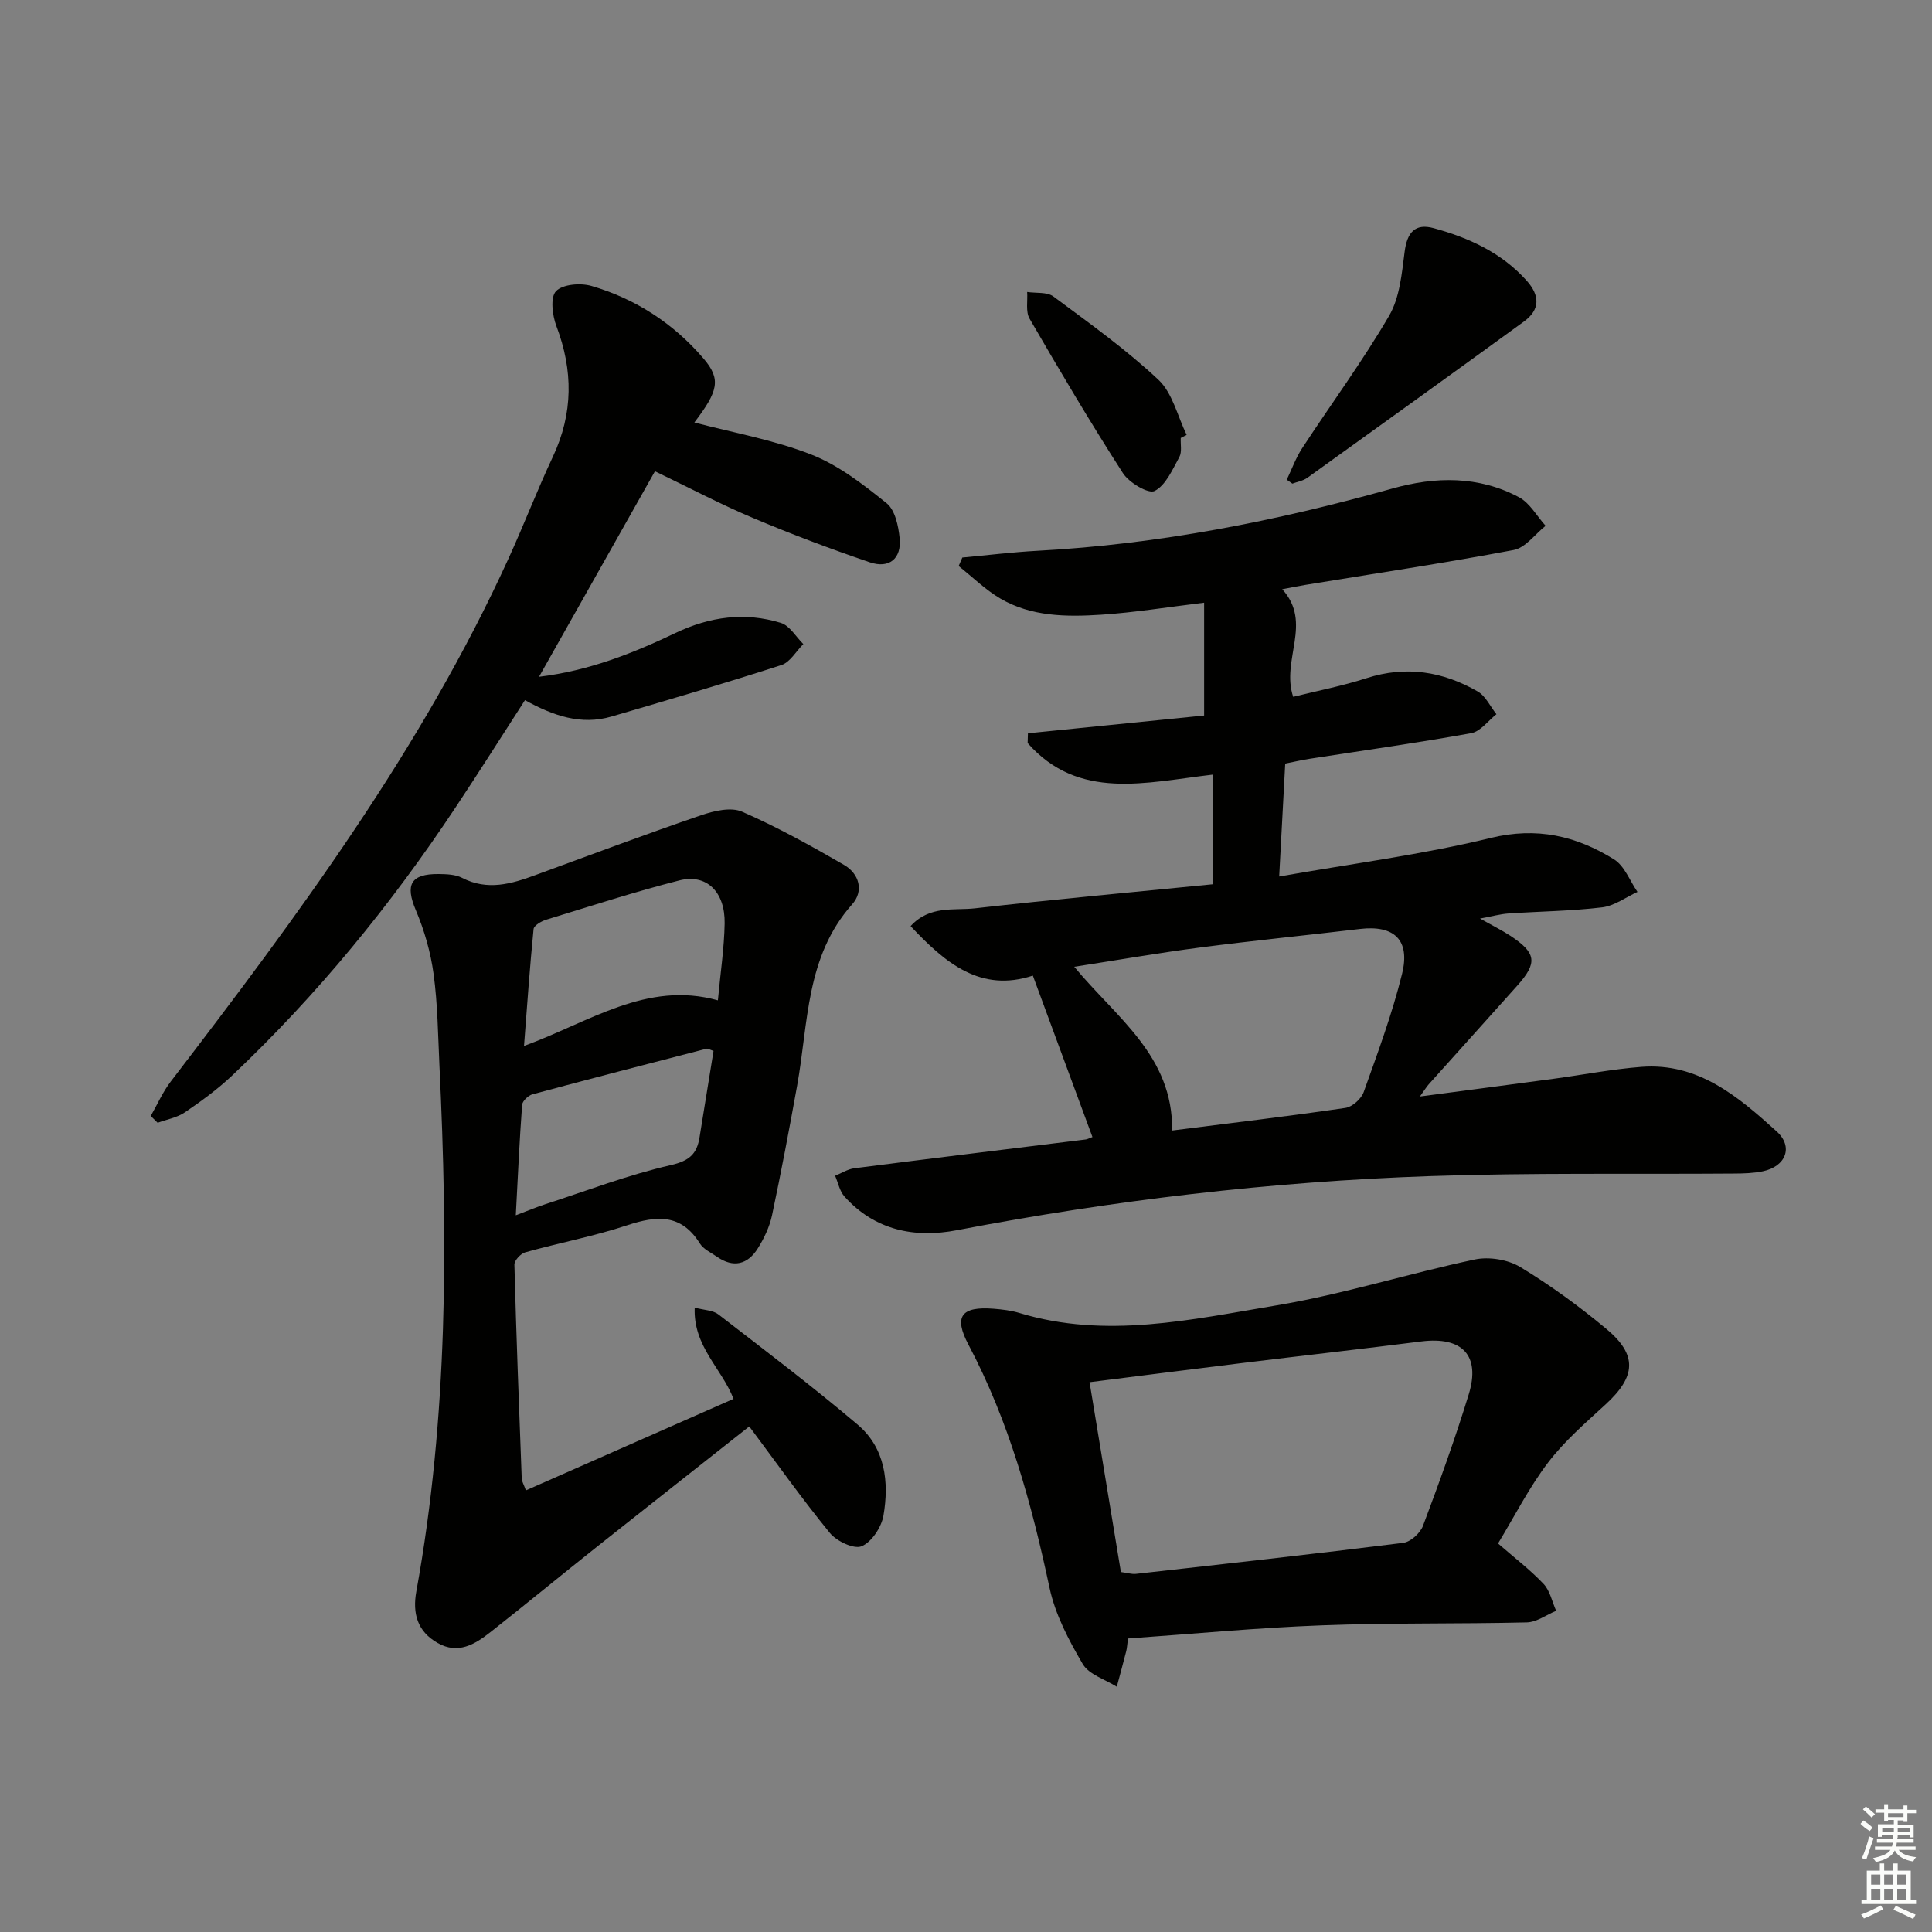
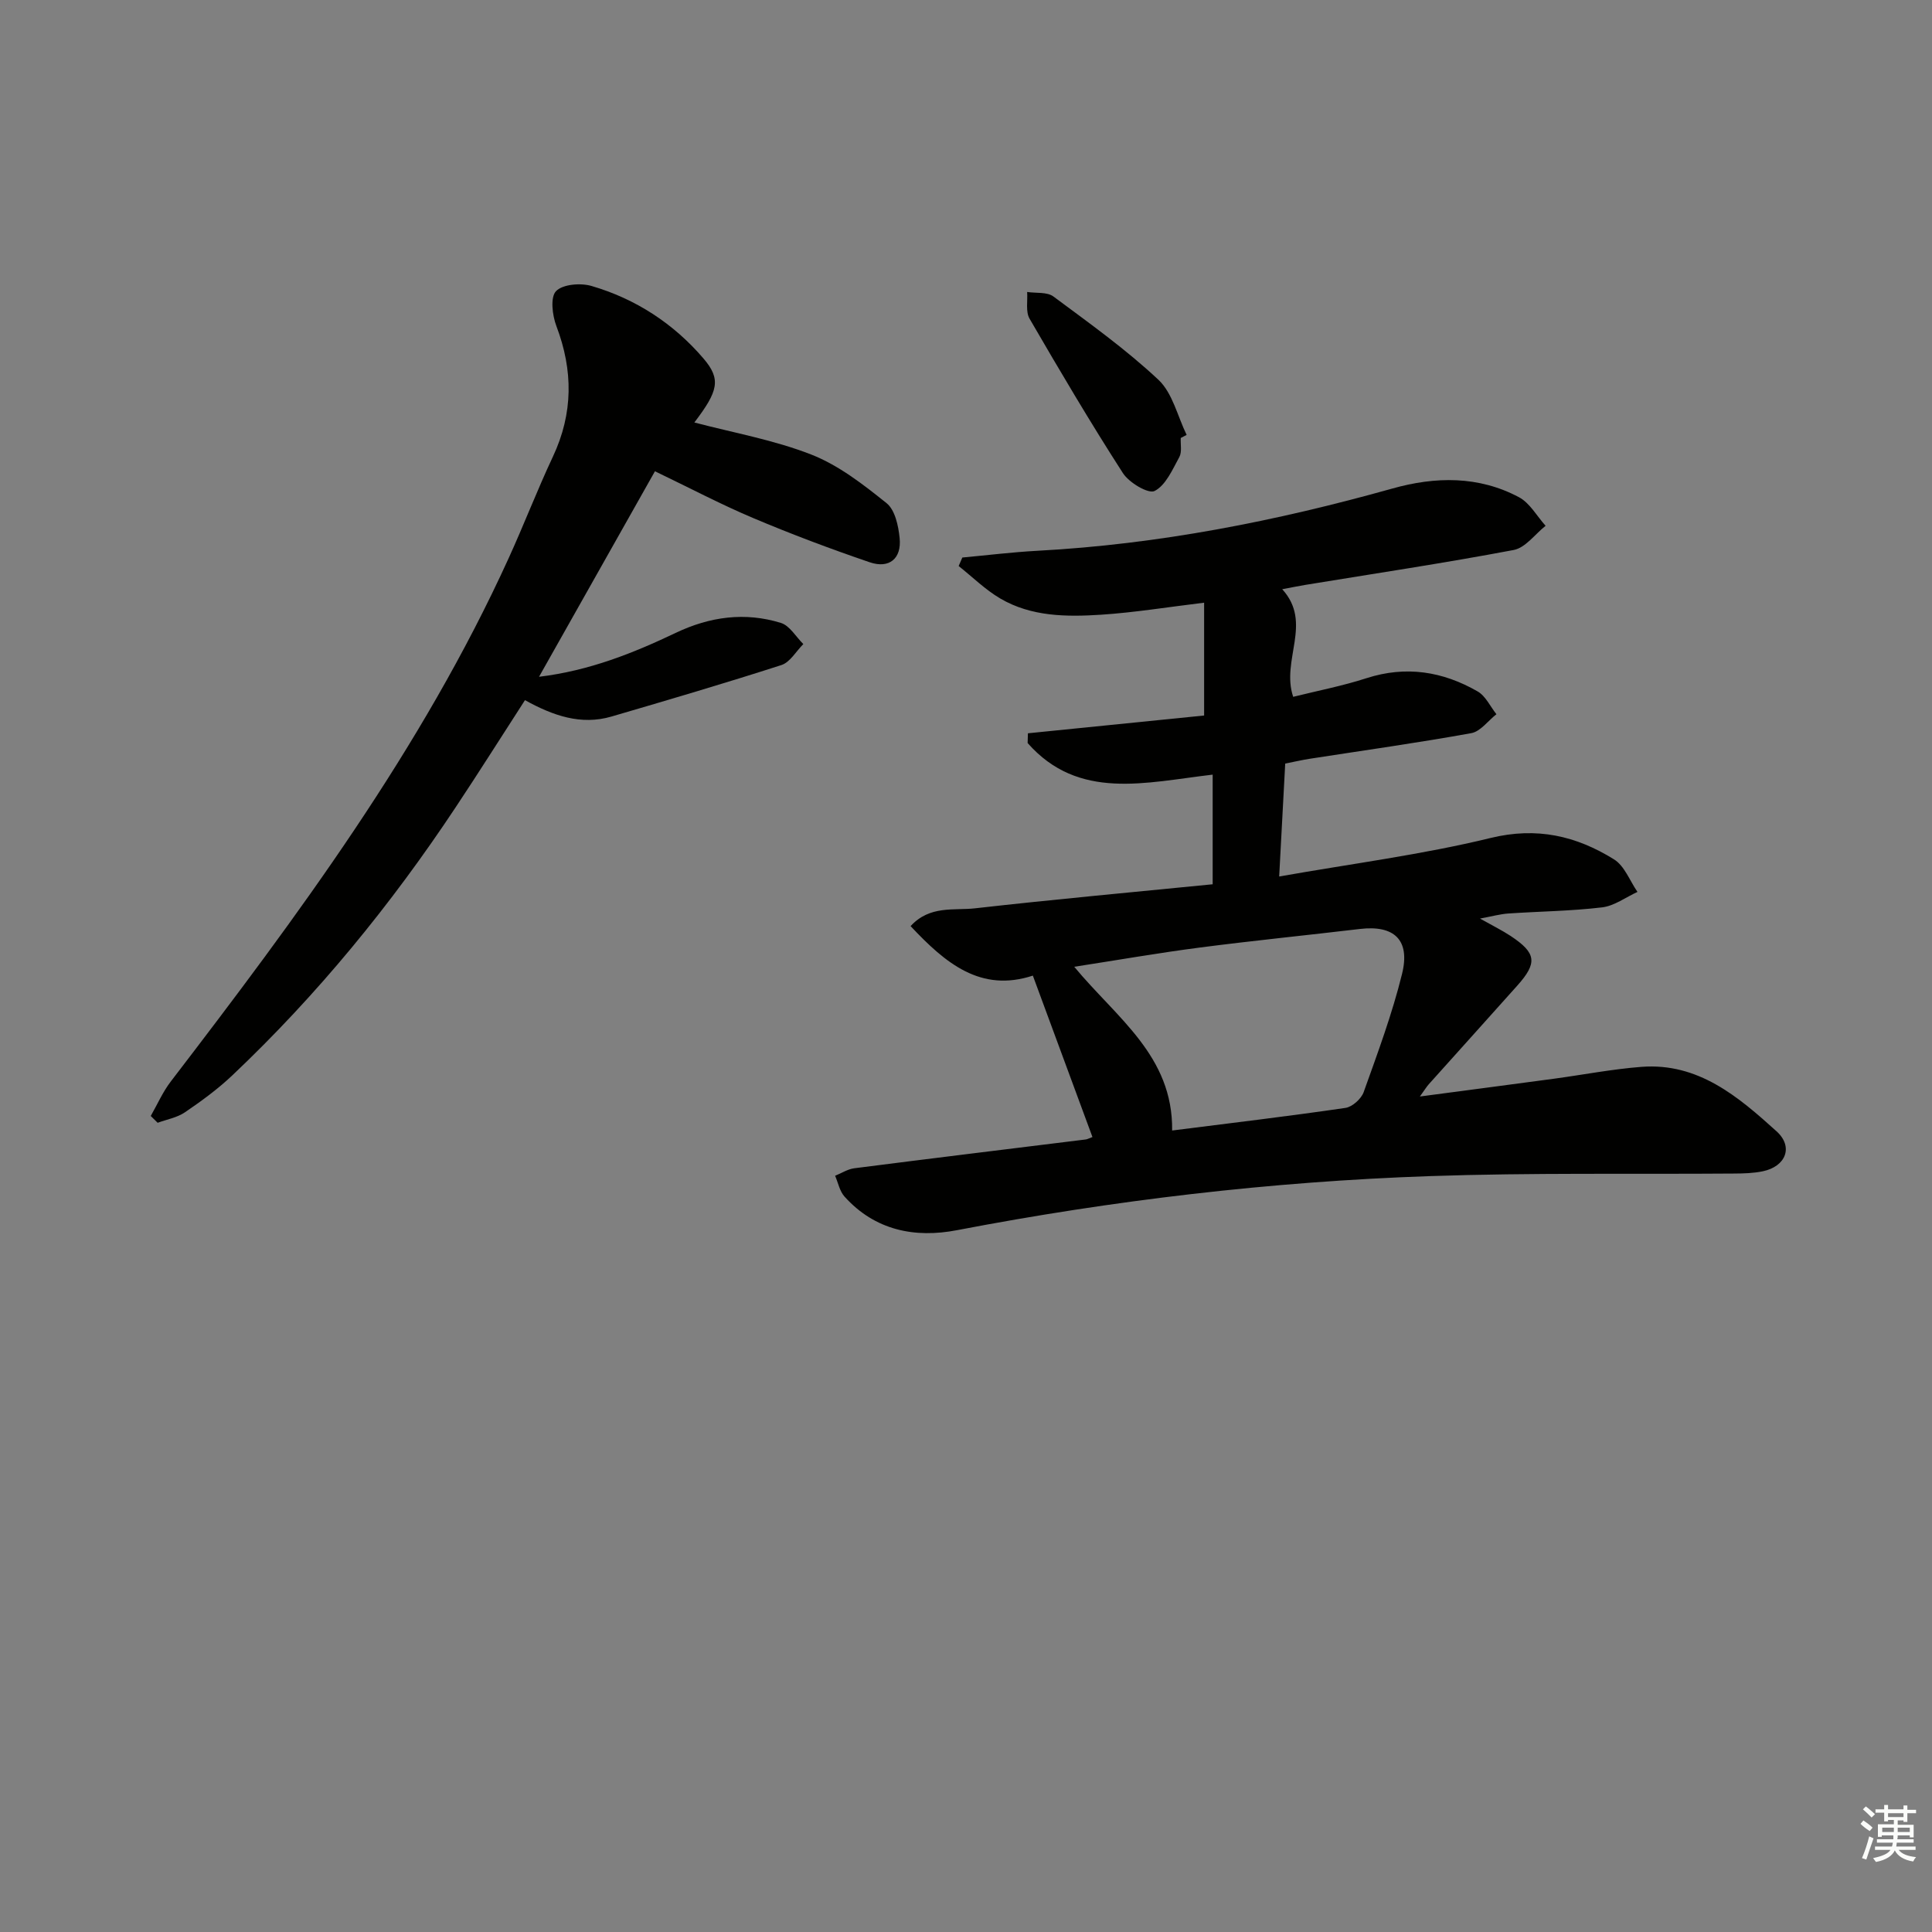
<svg xmlns="http://www.w3.org/2000/svg" enable-background="new 0 0 400 400" viewBox="0 0 400 400">
  <rect x="0" y="0" width="400" height="400" fill="#808080" stroke="none" />
  <g fill="#010100">
    <path d="m306.42 190.18c2.63 1.48 4.56 2.43 6.34 3.6 5.34 3.54 5.59 5.56 1.38 10.28-6.1 6.83-12.23 13.62-18.34 20.44-.42.47-.75 1.02-1.83 2.52 9.87-1.31 18.77-2.47 27.67-3.67 6.08-.82 12.12-2 18.22-2.47 11.75-.89 20.03 6.18 27.95 13.34 3.56 3.21 1.93 7.28-2.83 8.28-1.93.4-3.96.46-5.94.47-20.99.16-42-.19-62.97.53-32.92 1.13-65.57 4.99-97.95 11.2-8.73 1.68-16.98.04-23.28-6.97-1-1.12-1.31-2.85-1.94-4.3 1.32-.53 2.59-1.37 3.95-1.55 15.98-2.05 31.97-3.99 47.96-5.97.32-.04.61-.22 1.37-.5-4.04-10.95-8.09-21.9-12.34-33.42-10.77 3.54-18.07-2.52-25.31-10.25 3.99-4.35 9-3.19 13.32-3.68 16.33-1.85 32.7-3.34 49.22-4.98 0-7.9 0-15.11 0-22.7-13.87 1.61-27.75 5.45-38.31-6.54.02-.67.04-1.35.06-2.02 12.2-1.23 24.4-2.46 36.48-3.68 0-7.94 0-15.44 0-23.36-7.61.92-14.44 2.04-21.33 2.49-7.15.46-14.44.42-20.88-3.36-3.11-1.83-5.75-4.45-8.61-6.72.25-.59.51-1.17.76-1.76 5.19-.48 10.38-1.12 15.58-1.4 25.02-1.34 49.4-6.14 73.47-12.89 8.9-2.5 17.84-2.65 26.21 1.81 2.24 1.2 3.69 3.9 5.5 5.91-2.19 1.73-4.17 4.55-6.61 5.01-14.33 2.71-28.76 4.87-43.16 7.23-1.45.24-2.88.54-4.76.89 6.38 6.99-.3 14.63 2.27 22.28 5.02-1.25 10.2-2.25 15.18-3.86 8.18-2.64 15.81-1.4 23.02 2.75 1.65.95 2.6 3.11 3.88 4.71-1.73 1.35-3.3 3.57-5.2 3.92-11.1 2.01-22.27 3.57-33.42 5.3-1.62.25-3.22.63-5.11 1-.41 7.58-.8 14.99-1.25 23.38 15.16-2.68 29.64-4.53 43.74-7.97 9.61-2.35 17.76-.44 25.58 4.42 2.18 1.35 3.27 4.44 4.86 6.74-2.43 1.11-4.79 2.9-7.32 3.2-6.43.77-12.94.83-19.41 1.27-1.73.12-3.42.6-5.87 1.05zm-63.74 43.88c12.3-1.56 24.12-2.96 35.88-4.68 1.42-.21 3.27-1.87 3.77-3.26 2.89-8.08 5.9-16.17 7.95-24.49 1.74-7.05-1.65-10.13-8.7-9.3-11.03 1.31-22.09 2.41-33.1 3.84-8.56 1.11-17.07 2.6-26.07 3.99 8.81 10.64 20.45 18.43 20.27 33.9z" />
-     <path d="m108.88 308.57c14.47-6.38 28.68-12.64 42.99-18.95-2.48-6.37-8.37-10.87-8.04-18.89 1.98.53 3.76.53 4.87 1.38 9.71 7.5 19.5 14.91 28.86 22.84 5.72 4.84 6.55 11.88 5.35 18.84-.42 2.4-2.43 5.46-4.51 6.34-1.58.67-5.17-1.03-6.57-2.73-5.77-7.05-11.05-14.51-16.7-22.07-10.32 8.15-20.9 16.46-31.43 24.82-7.42 5.89-14.73 11.92-22.18 17.78-3.2 2.52-6.69 4.65-10.93 2.22-4.18-2.39-5.22-6.1-4.39-10.68 6.56-36.08 6.53-72.46 4.78-108.91-.3-6.31-.36-12.67-1.21-18.91-.61-4.5-1.91-9.02-3.68-13.21-2.22-5.24-1.1-7.53 4.71-7.48 1.64.02 3.47.07 4.87.79 5.26 2.72 10.21 1.26 15.23-.59 11.39-4.18 22.75-8.43 34.22-12.36 2.66-.91 6.2-1.76 8.51-.75 7.26 3.16 14.23 7.04 21.1 11.01 3.17 1.83 4.17 5.4 1.7 8.17-9.65 10.83-9.05 24.58-11.39 37.53-1.62 8.97-3.31 17.93-5.2 26.85-.51 2.39-1.63 4.75-2.93 6.83-2.09 3.36-5.05 4.14-8.48 1.75-1.23-.86-2.79-1.55-3.53-2.74-3.86-6.19-8.93-5.79-15.02-3.78-6.9 2.29-14.11 3.65-21.13 5.61-.95.26-2.27 1.69-2.25 2.55.39 14.78.96 29.56 1.52 44.34.06.61.43 1.19.86 2.4zm-.39-92.02c13.53-4.92 25.39-13.56 40.14-9.44.53-5.72 1.31-10.82 1.4-15.93.11-6.55-3.77-10.34-9.38-8.9-9.29 2.37-18.43 5.34-27.61 8.15-1 .31-2.5 1.2-2.57 1.93-.78 7.82-1.32 15.65-1.98 24.19zm39.24 1.03c-.83-.28-1.18-.52-1.44-.46-12.03 3.11-24.05 6.21-36.05 9.44-.87.24-2.08 1.39-2.14 2.19-.55 7.33-.87 14.68-1.31 22.86 2.75-1.04 4.4-1.74 6.1-2.29 8.63-2.8 17.16-6.08 25.97-8.09 3.89-.89 5.44-2.33 5.98-5.81.94-5.87 1.91-11.73 2.89-17.84z" />
-     <path d="m233.54 339.23c-.18 1.31-.2 1.97-.36 2.6-.63 2.47-1.3 4.93-1.96 7.39-2.41-1.53-5.76-2.51-7.05-4.7-2.89-4.92-5.69-10.24-6.87-15.75-3.72-17.46-8.39-34.49-16.79-50.37-3.1-5.85-1.5-7.96 5.19-7.44 1.81.14 3.67.36 5.4.89 17.89 5.42 35.61 1.34 53.15-1.58 13.84-2.31 27.35-6.6 41.1-9.51 2.94-.62 6.85.02 9.41 1.57 6.24 3.77 12.19 8.12 17.8 12.79 6.51 5.42 6.15 9.88-.14 15.65-4.16 3.82-8.52 7.59-11.91 12.04-3.91 5.12-6.86 10.98-10.36 16.75 3.33 2.9 6.61 5.4 9.42 8.36 1.34 1.41 1.77 3.69 2.61 5.58-2.02.84-4.03 2.35-6.07 2.4-14.15.34-28.32.07-42.46.61-13.27.49-26.5 1.76-40.11 2.72zm-1.47-13.76c1.23.16 2.21.48 3.14.38 18.44-2.07 36.89-4.11 55.31-6.42 1.53-.19 3.53-2.02 4.1-3.54 3.38-8.99 6.66-18.04 9.47-27.22 2.47-8.06-1.37-12-9.81-10.94-12.33 1.56-24.68 2.95-37.01 4.46-10.32 1.26-20.64 2.59-31.69 3.98 2.16 13.09 4.32 26.13 6.49 39.3z" />
    <path d="m143.76 87.47c8.03 2.12 16.44 3.6 24.23 6.65 5.66 2.22 10.76 6.2 15.57 10.06 1.75 1.4 2.45 4.7 2.7 7.23.43 4.24-2.15 6.38-6.2 5-8.15-2.78-16.23-5.82-24.16-9.17-6.7-2.83-13.15-6.24-20.3-9.67-7.92 14.05-15.79 28-24 42.55 10.46-1.27 19.5-4.9 28.32-9.1 7.06-3.36 14.33-4.35 21.76-2.05 1.82.56 3.11 2.87 4.64 4.38-1.5 1.49-2.74 3.76-4.53 4.34-11.66 3.76-23.42 7.22-35.18 10.66-6.32 1.85-12.09-.17-17.92-3.39-4.83 7.47-9.5 14.88-14.35 22.18-13.39 20.19-28.64 38.84-46.25 55.51-3 2.84-6.39 5.32-9.82 7.65-1.62 1.1-3.74 1.46-5.63 2.16-.48-.47-.96-.94-1.43-1.41 1.37-2.39 2.49-4.98 4.15-7.14 26.23-34.23 51.94-68.8 69.95-108.34 3.17-6.95 5.91-14.1 9.16-21.02 4.22-8.98 4.21-17.86.72-27.05-.84-2.22-1.29-5.96-.07-7.22 1.39-1.44 5.09-1.74 7.36-1.07 9.13 2.67 16.96 7.77 23.14 14.98 3.75 4.36 3.07 6.79-1.86 13.28z" />
-     <path d="m266.41 99.32c1.05-2.18 1.87-4.51 3.18-6.51 5.99-9.16 12.51-18 18.01-27.43 2.2-3.77 2.63-8.73 3.21-13.23.51-4 2.14-5.97 6.02-4.91 7.29 1.99 14.05 5.07 19.24 10.86 2.75 3.07 2.85 5.99-.58 8.49-14.91 10.83-29.86 21.6-44.83 32.34-.87.62-2.05.81-3.09 1.2-.39-.27-.78-.54-1.16-.81z" />
    <path d="m244.46 90.68c-.07 1.33.28 2.89-.29 3.94-1.42 2.59-2.8 5.84-5.12 7.03-1.29.66-5.3-1.72-6.57-3.71-6.74-10.47-13.07-21.19-19.32-31.96-.84-1.45-.37-3.67-.5-5.53 1.83.28 4.11-.04 5.43.93 7.43 5.52 15.02 10.94 21.75 17.25 2.93 2.75 3.95 7.54 5.84 11.41-.42.21-.82.42-1.22.64z" />
  </g>
  <path d="m385.2 377.6.6-.7c.6.4 1.3.9 1.9 1.5l-.6.7c-.8-.5-1.4-1-1.9-1.5zm.3 7.1c.6-1.4 1.1-2.9 1.5-4.5.3.1.6.3.9.4-.5 1.4-1 2.9-1.5 4.4zm.2-10.1.6-.6c.7.5 1.3 1.1 1.9 1.6l-.7.7c-.6-.6-1.2-1.2-1.8-1.7zm8.4-.8h.8v.9h1.8v.7h-1.8v1.8h-.8v-.3h-1.2v.9h3.3v2.6h-.8v-.4h-2.5c0 .3 0 .6-.1.8h3.4v.7h-3.5c0 .3-.1.6-.1.8h4v.7h-3.5c.7.9 1.9 1.3 3.6 1.5-.2.2-.4.5-.6.9-1.9-.3-3.2-1.1-3.8-2.3-.5 1.1-1.8 2-3.9 2.4-.2-.3-.4-.5-.6-.8 1.9-.4 3.1-.9 3.6-1.7h-3.2v-.7h3.5c.1-.2.1-.5.2-.8h-3.3v-.7h3.4c0-.2 0-.5 0-.8h-2.4v.3h-.8v-2.6h3.3v-.9h-1.2v.3h-.8v-1.8h-1.8v-.7h1.8v-.9h.8v.9h3.2zm-4.4 5.5h2.4c0-.3 0-.6 0-.9h-2.4zm1.2-3.1h3.2v-.8h-3.2zm4.4 2.2h-2.4v.9h2.5v-.9z" fill="#fbfcfa" />
-   <path d="m389.2 385.8h.9v1.5h1.9v-1.5h.9v1.5h2.7v6h1.1v.9h-11.3v-.9h1.1v-6h2.7zm.2 8.7.5.8c-1.2.6-2.5 1.3-4 1.9-.2-.3-.3-.6-.6-.8 1.6-.6 3-1.3 4.1-1.9zm-2-4.3h1.9v-2.1h-1.9zm0 3.1h1.9v-2.2h-1.9zm2.7-3.1h1.9v-2.1h-1.9zm0 3.1h1.9v-2.2h-1.9zm2.4 1.3c1.4.6 2.7 1.2 4.1 1.8l-.5.9c-1.5-.7-2.8-1.4-4.1-1.9zm2.2-6.5h-1.9v2.1h1.9zm-1.9 5.2h1.9v-2.2h-1.9z" fill="#fbfcfa" />
</svg>